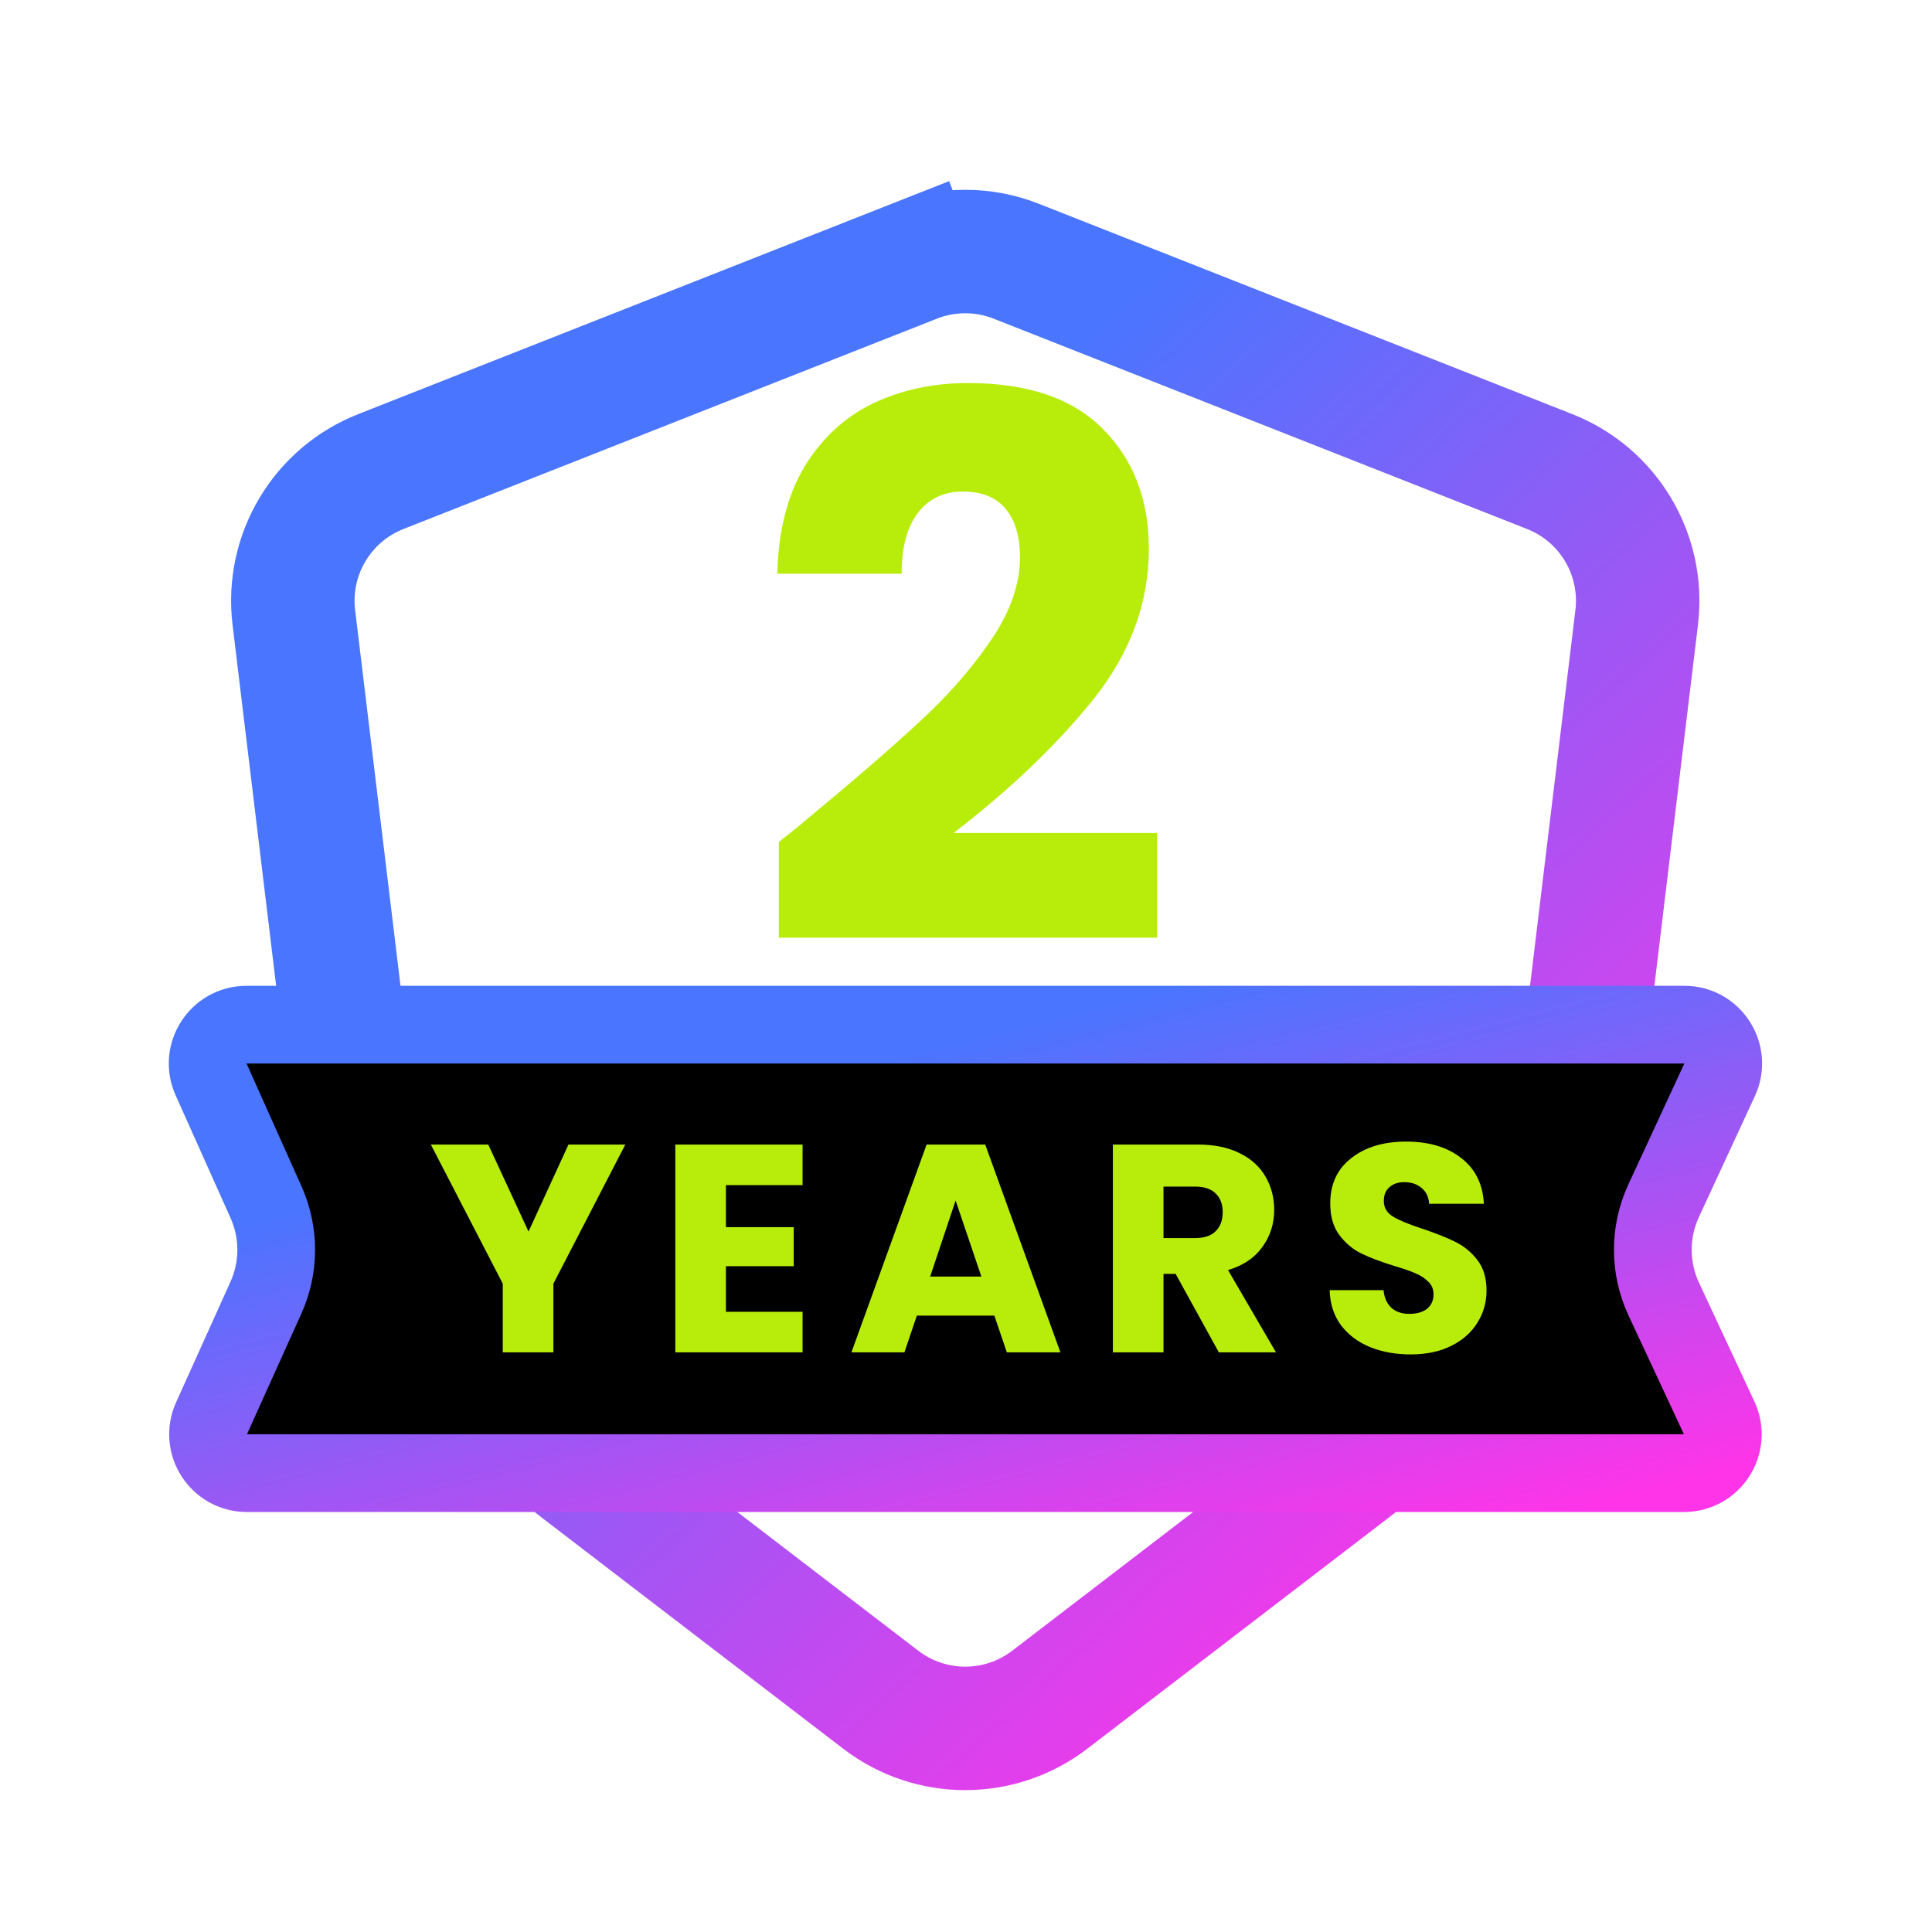
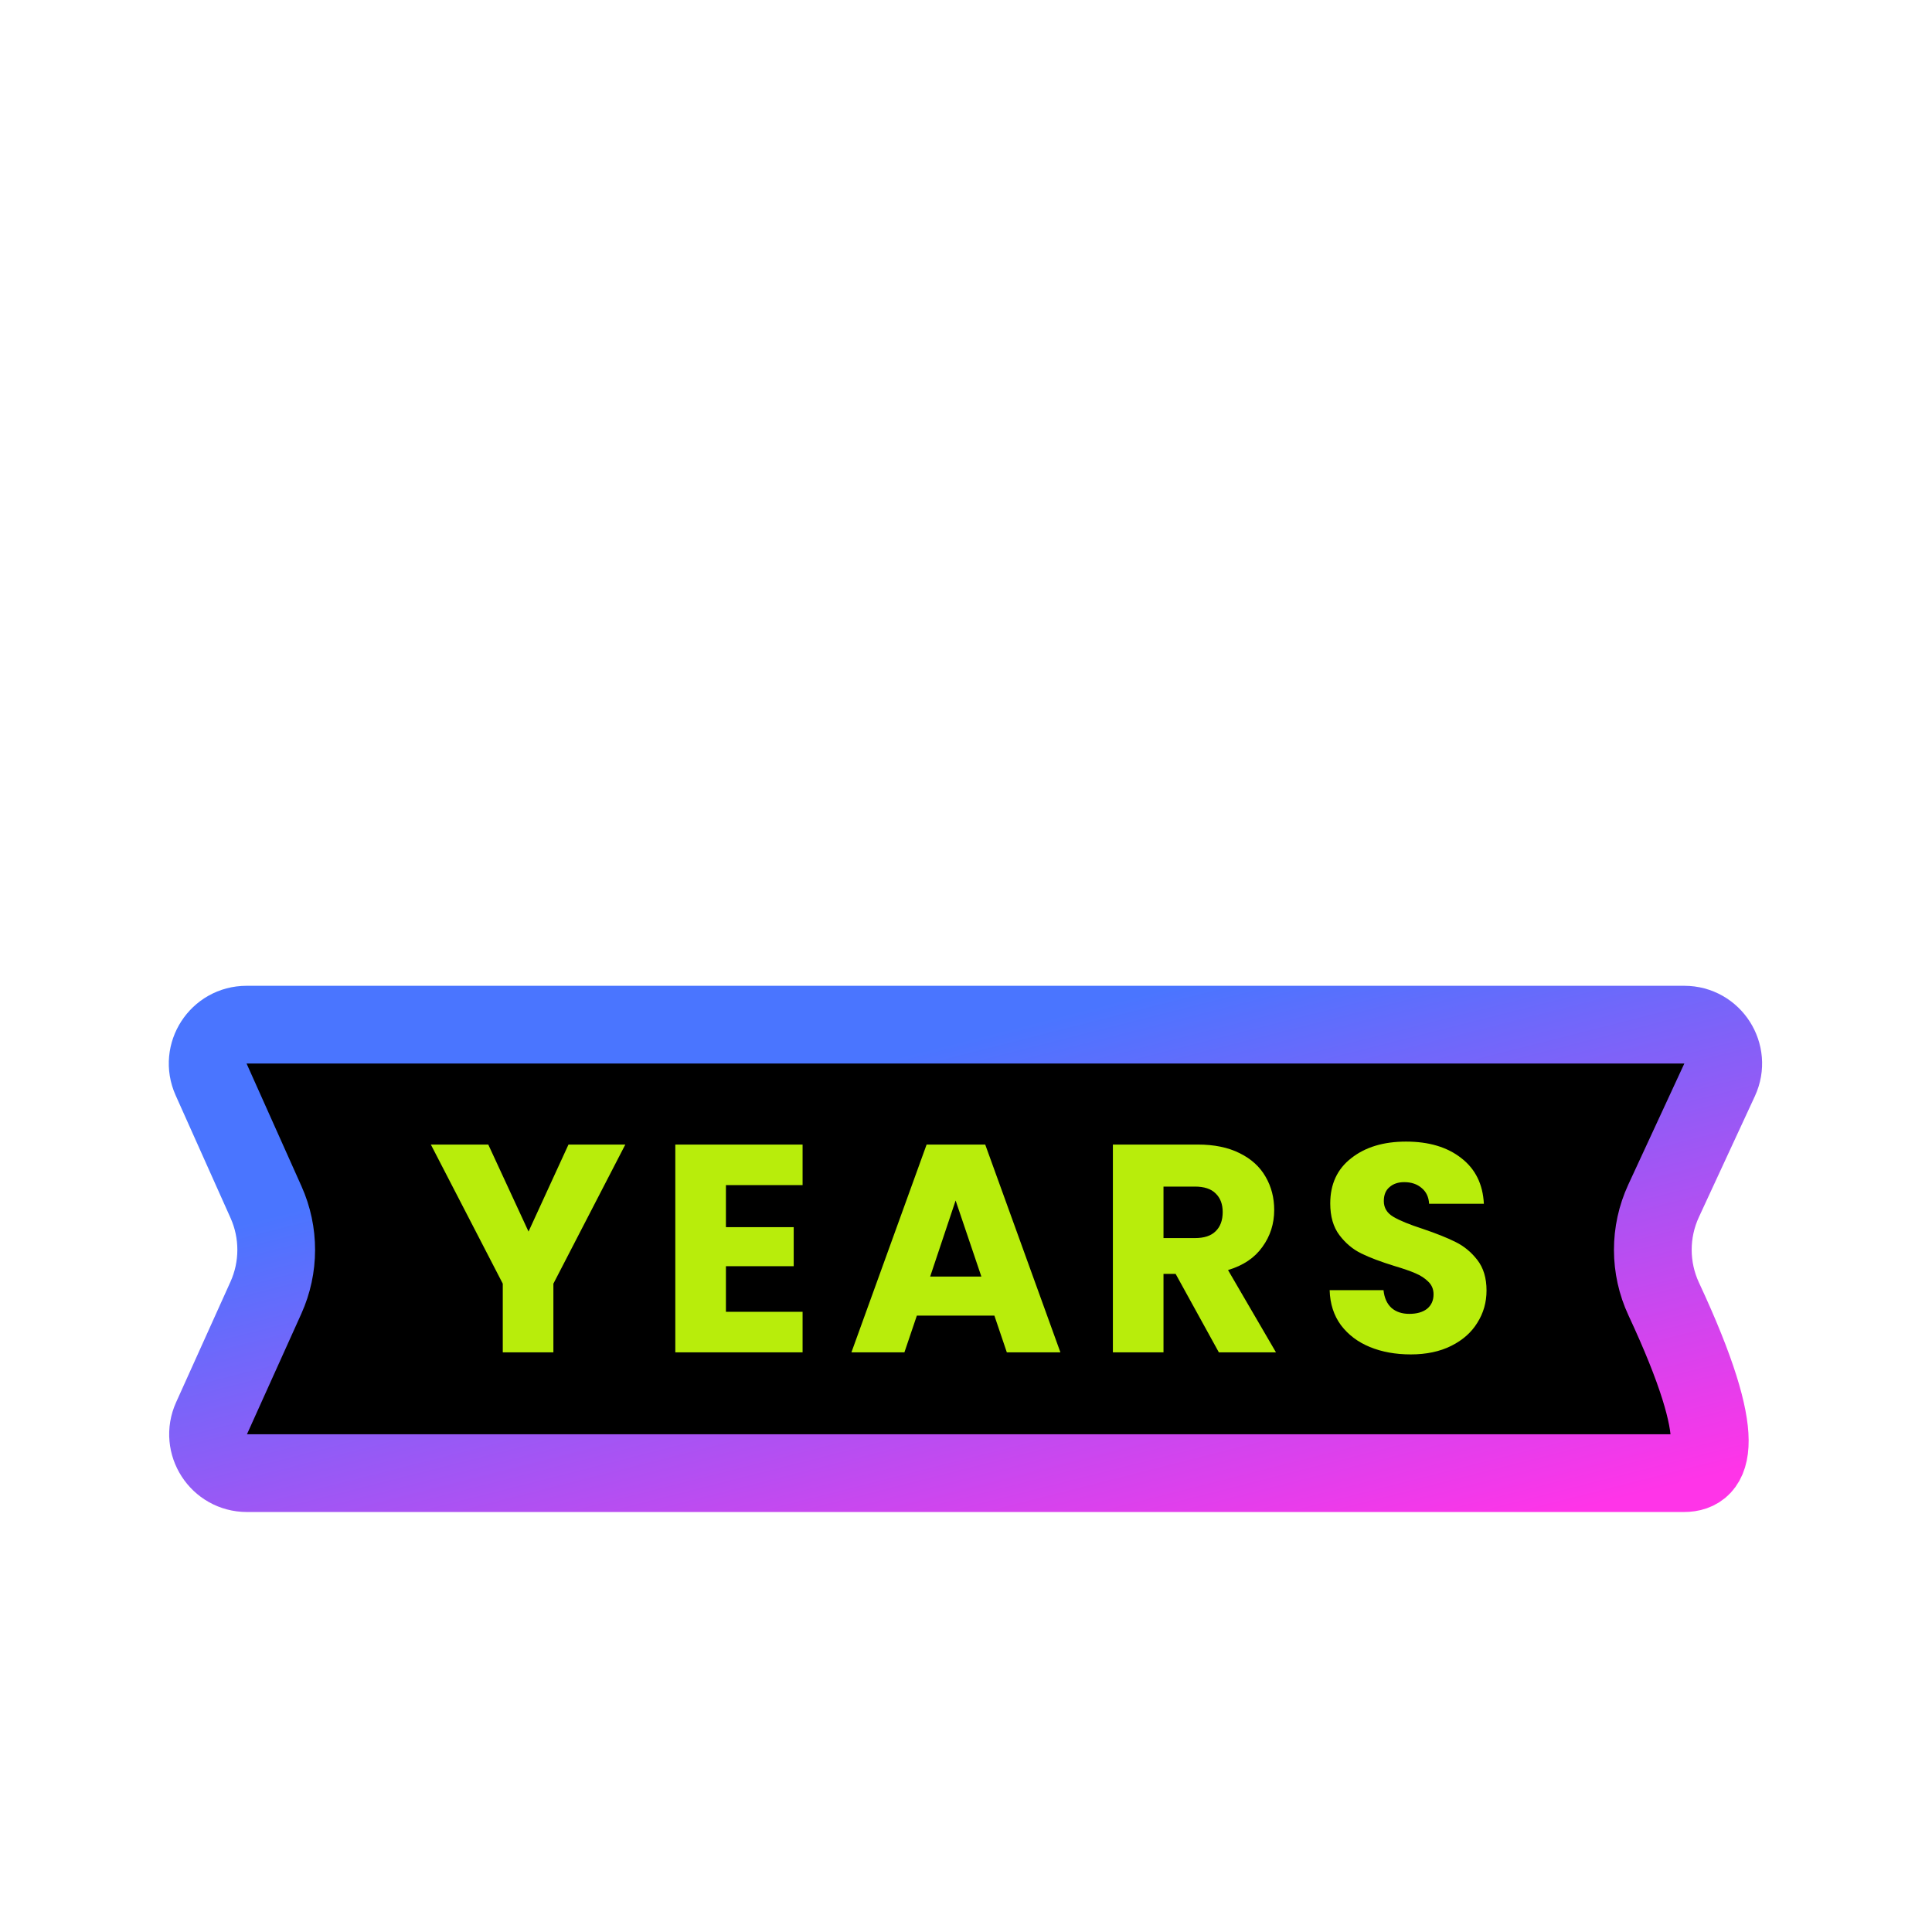
<svg xmlns="http://www.w3.org/2000/svg" width="1024" height="1024" viewBox="0 0 1024 1024" fill="none">
-   <path d="M821.397 249.95L538.611 138.447C521.26 131.605 501.957 131.605 484.606 138.447L496.607 168.884L484.606 138.447L201.82 249.95C170.661 262.236 151.724 294.007 155.74 327.259L184.25 563.335C194.541 648.548 238.737 726.018 306.853 778.241L466.818 900.887C493.242 921.146 529.975 921.146 556.399 900.887L716.364 778.242C784.48 726.017 828.676 648.547 838.967 563.335L867.477 327.259C871.493 294.007 852.556 262.236 821.397 249.95Z" stroke="url(#paint0_linear_90_223)" stroke-width="65.435" stroke-linecap="round" />
-   <path d="M130.685 543.092H892.732C907.775 543.092 917.745 558.693 911.426 572.344L881.747 636.461C874.098 652.987 874.126 672.045 881.825 688.547L911.187 751.488C917.559 765.144 907.589 780.796 892.519 780.796H130.889C115.932 780.796 105.961 765.36 112.111 751.726L140.933 687.834C148.195 671.734 148.222 653.297 141.007 637.176L111.883 572.107C105.783 558.479 115.754 543.092 130.685 543.092Z" fill="black" stroke="url(#paint1_linear_90_223)" stroke-width="41.199" />
-   <path d="M412.793 446.276C421.847 439.086 425.975 435.758 425.176 436.29C451.273 414.72 471.778 397.012 486.69 383.164C501.869 369.317 514.651 354.804 525.037 339.625C535.422 324.446 540.615 309.666 540.615 295.287C540.615 284.368 538.085 275.847 533.026 269.722C527.966 263.597 520.377 260.535 510.257 260.535C500.138 260.535 492.149 264.396 486.291 272.119C480.699 279.575 477.902 290.227 477.902 304.074H411.994C412.527 281.439 417.32 262.532 426.374 247.353C435.695 232.174 447.811 220.99 462.724 213.8C477.902 206.61 494.679 203.015 513.054 203.015C544.743 203.015 568.576 211.137 584.554 227.381C600.798 243.625 608.92 264.796 608.92 290.893C608.92 319.386 599.2 345.883 579.761 370.382C560.321 394.615 535.555 418.315 505.464 441.483H613.314V497.006H412.793V446.276Z" fill="#B8ED0B" />
+   <path d="M130.685 543.092H892.732C907.775 543.092 917.745 558.693 911.426 572.344L881.747 636.461C874.098 652.987 874.126 672.045 881.825 688.547C917.559 765.144 907.589 780.796 892.519 780.796H130.889C115.932 780.796 105.961 765.36 112.111 751.726L140.933 687.834C148.195 671.734 148.222 653.297 141.007 637.176L111.883 572.107C105.783 558.479 115.754 543.092 130.685 543.092Z" fill="black" stroke="url(#paint1_linear_90_223)" stroke-width="41.199" />
  <path d="M331.43 606.636L293.308 680.371V716.768H266.481V680.371L228.358 606.636H258.793L280.129 652.759L301.309 606.636H331.43ZM384.754 628.129V650.406H420.681V671.115H384.754V695.275H425.387V716.768H357.927V606.636H425.387V628.129H384.754ZM527.05 697.314H485.946L479.357 716.768H451.275L491.124 606.636H522.186L562.035 716.768H533.639L527.05 697.314ZM520.147 676.606L506.498 636.287L493.006 676.606H520.147ZM646.015 716.768L623.11 675.194H616.678V716.768H589.851V606.636H634.876C643.557 606.636 650.931 608.152 656.997 611.185C663.168 614.218 667.769 618.402 670.803 623.736C673.836 628.965 675.352 634.822 675.352 641.307C675.352 648.628 673.26 655.165 669.077 660.917C664.998 666.67 658.932 670.749 650.878 673.154L676.293 716.768H646.015ZM616.678 656.211H633.307C638.223 656.211 641.884 655.008 644.289 652.602C646.799 650.197 648.054 646.798 648.054 642.405C648.054 638.221 646.799 634.927 644.289 632.521C641.884 630.116 638.223 628.913 633.307 628.913H616.678V656.211ZM747.729 717.866C739.676 717.866 732.459 716.558 726.079 713.944C719.699 711.329 714.575 707.459 710.705 702.334C706.94 697.209 704.952 691.039 704.743 683.822H733.296C733.714 687.901 735.126 691.039 737.532 693.235C739.937 695.327 743.075 696.373 746.945 696.373C750.919 696.373 754.057 695.484 756.358 693.706C758.659 691.823 759.809 689.261 759.809 686.018C759.809 683.299 758.868 681.051 756.985 679.273C755.207 677.495 752.959 676.03 750.239 674.88C747.625 673.729 743.859 672.422 738.944 670.958C731.832 668.761 726.027 666.565 721.53 664.369C717.032 662.172 713.163 658.93 709.92 654.642C706.678 650.354 705.057 644.758 705.057 637.855C705.057 627.606 708.77 619.605 716.196 613.852C723.621 607.995 733.296 605.067 745.219 605.067C757.351 605.067 767.13 607.995 774.556 613.852C781.982 619.605 785.956 627.658 786.479 638.012H757.456C757.247 634.456 755.939 631.685 753.534 629.697C751.128 627.606 748.043 626.56 744.278 626.56C741.035 626.56 738.421 627.449 736.434 629.227C734.446 630.9 733.453 633.358 733.453 636.6C733.453 640.156 735.126 642.928 738.473 644.915C741.82 646.902 747.049 649.046 754.161 651.347C761.273 653.753 767.026 656.054 771.419 658.25C775.916 660.447 779.786 663.637 783.028 667.82C786.27 672.004 787.891 677.39 787.891 683.979C787.891 690.254 786.27 695.954 783.028 701.079C779.89 706.204 775.288 710.283 769.222 713.316C763.156 716.349 755.992 717.866 747.729 717.866Z" fill="#B8ED0B" />
  <defs>
    <linearGradient id="paint0_linear_90_223" x1="257.882" y1="219.59" x2="814.461" y2="832.814" gradientUnits="userSpaceOnUse">
      <stop offset="0.222" stop-color="#4A75FF" />
      <stop offset="1" stop-color="#FF34E8" />
    </linearGradient>
    <linearGradient id="paint1_linear_90_223" x1="167.017" y1="544.095" x2="269.027" y2="944.815" gradientUnits="userSpaceOnUse">
      <stop offset="0.222" stop-color="#4A75FF" />
      <stop offset="1" stop-color="#FF34E8" />
    </linearGradient>
  </defs>
</svg>